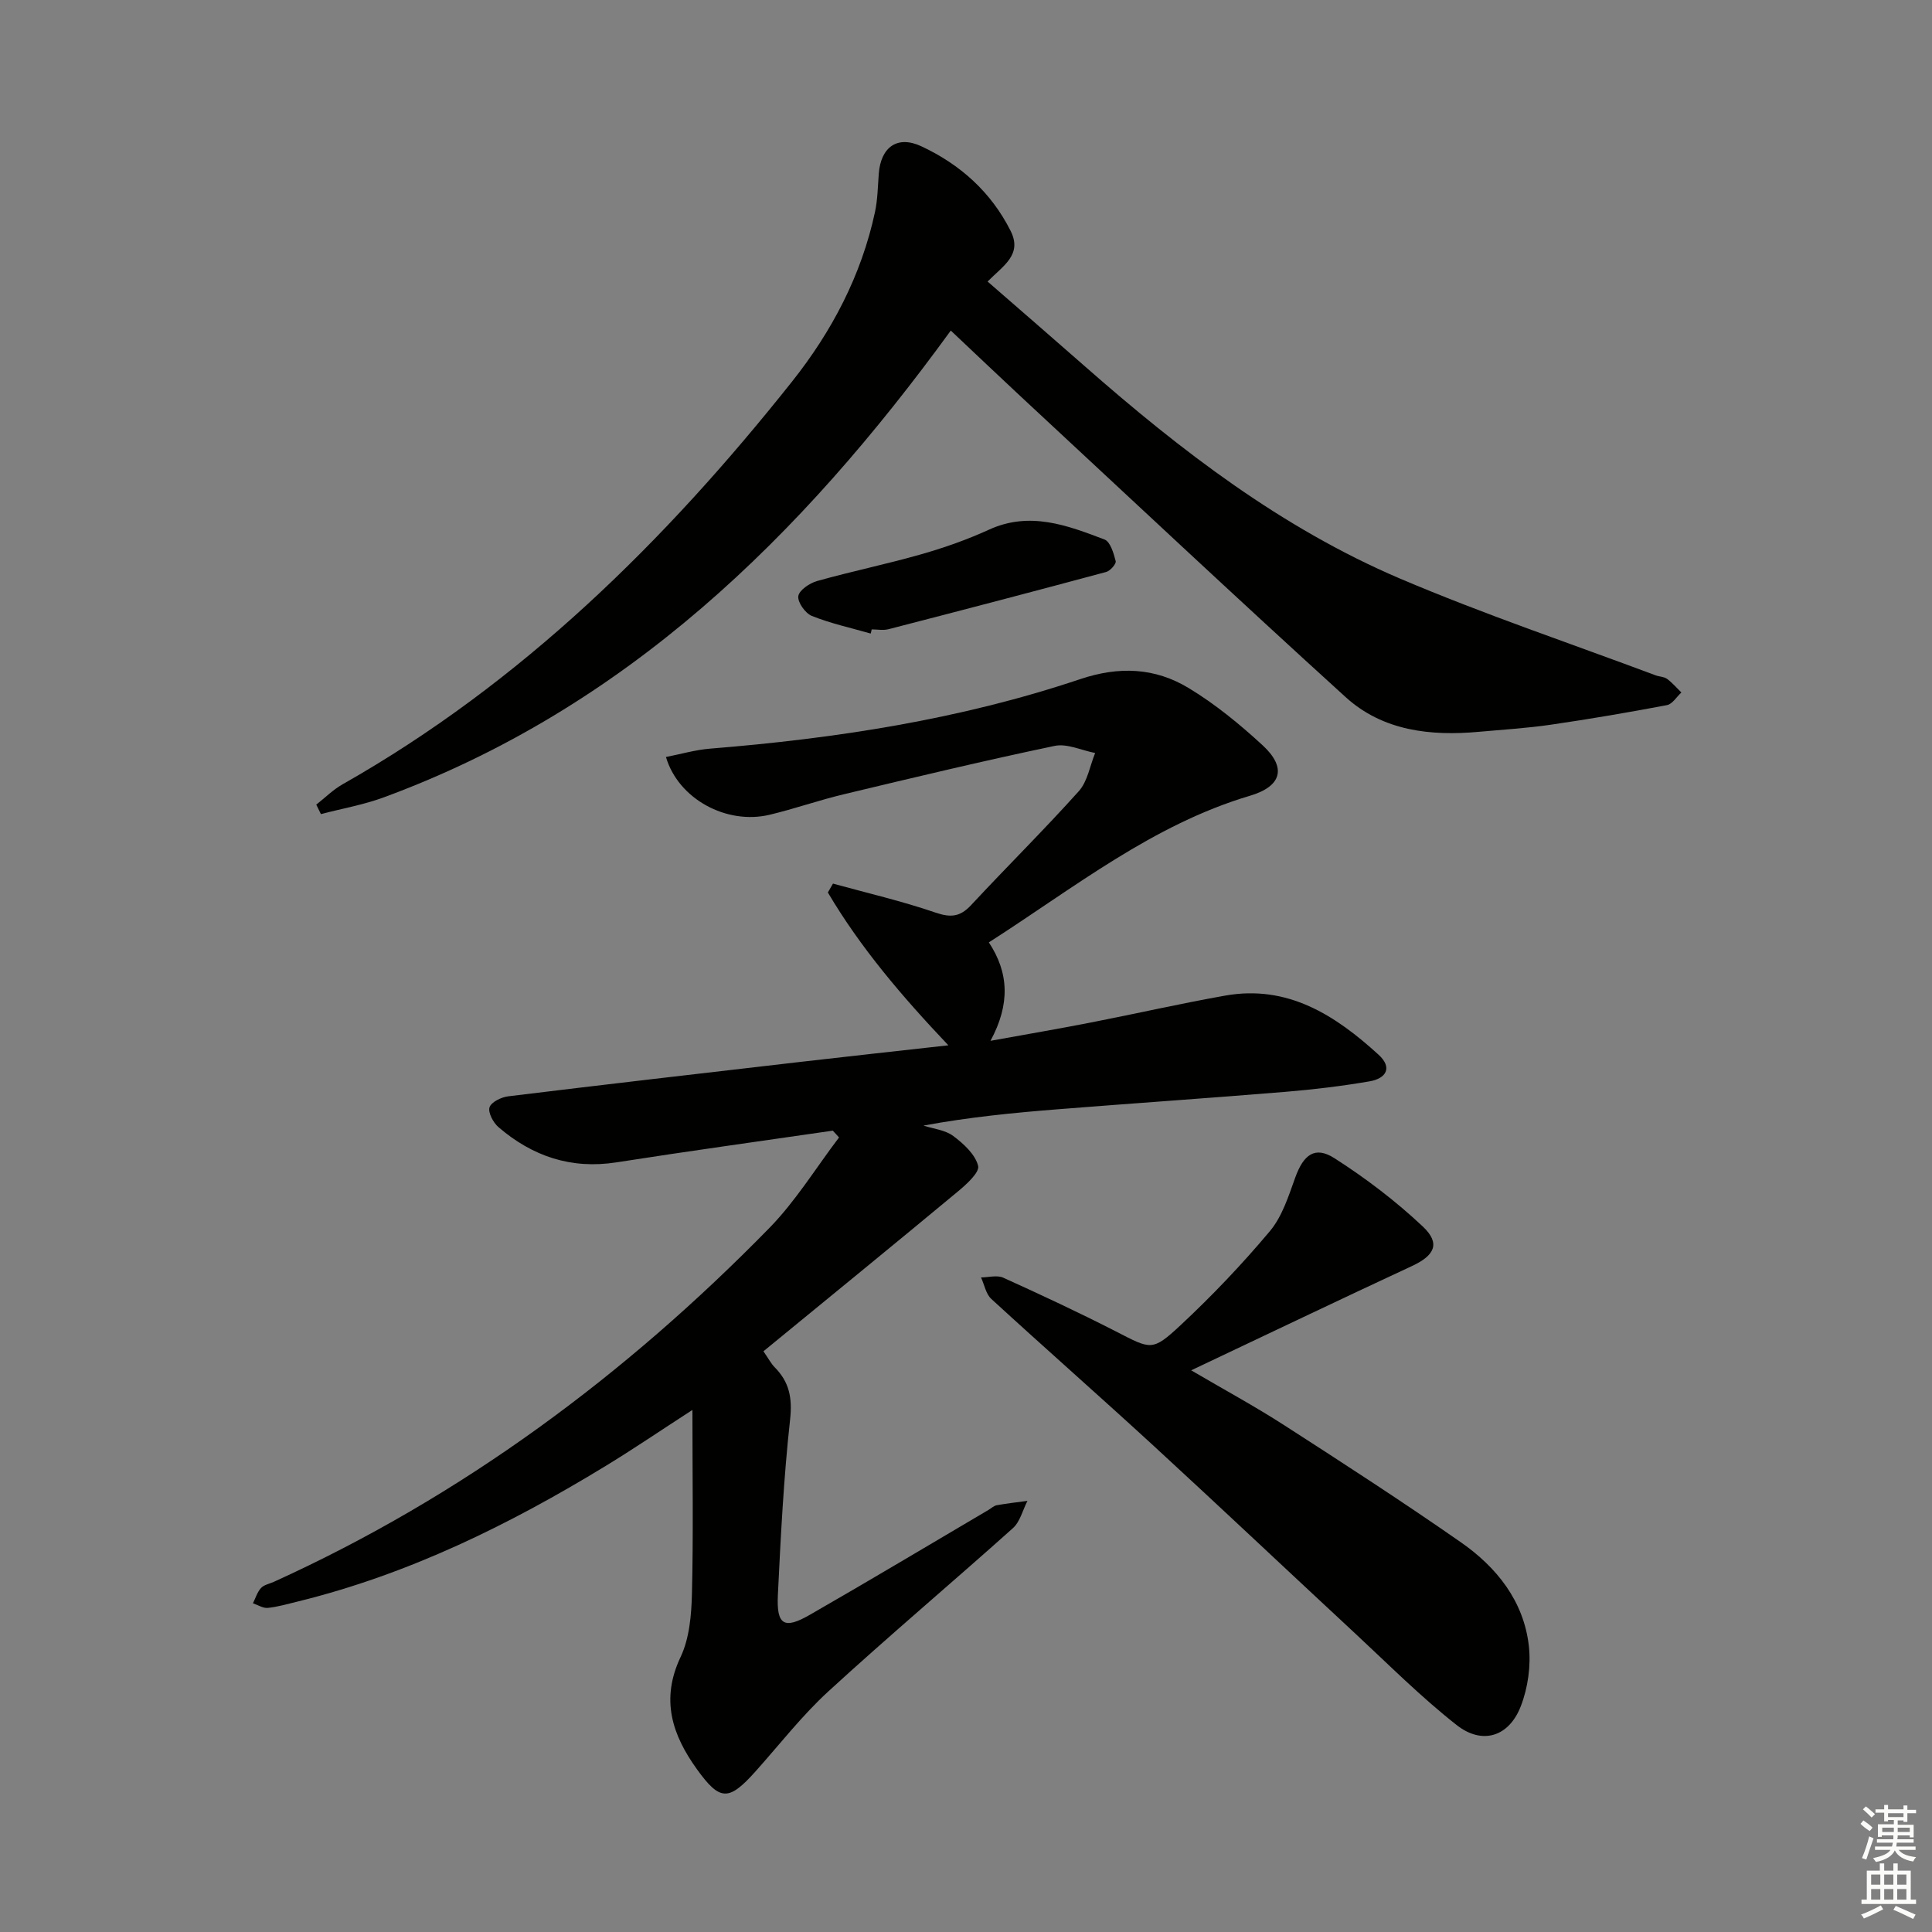
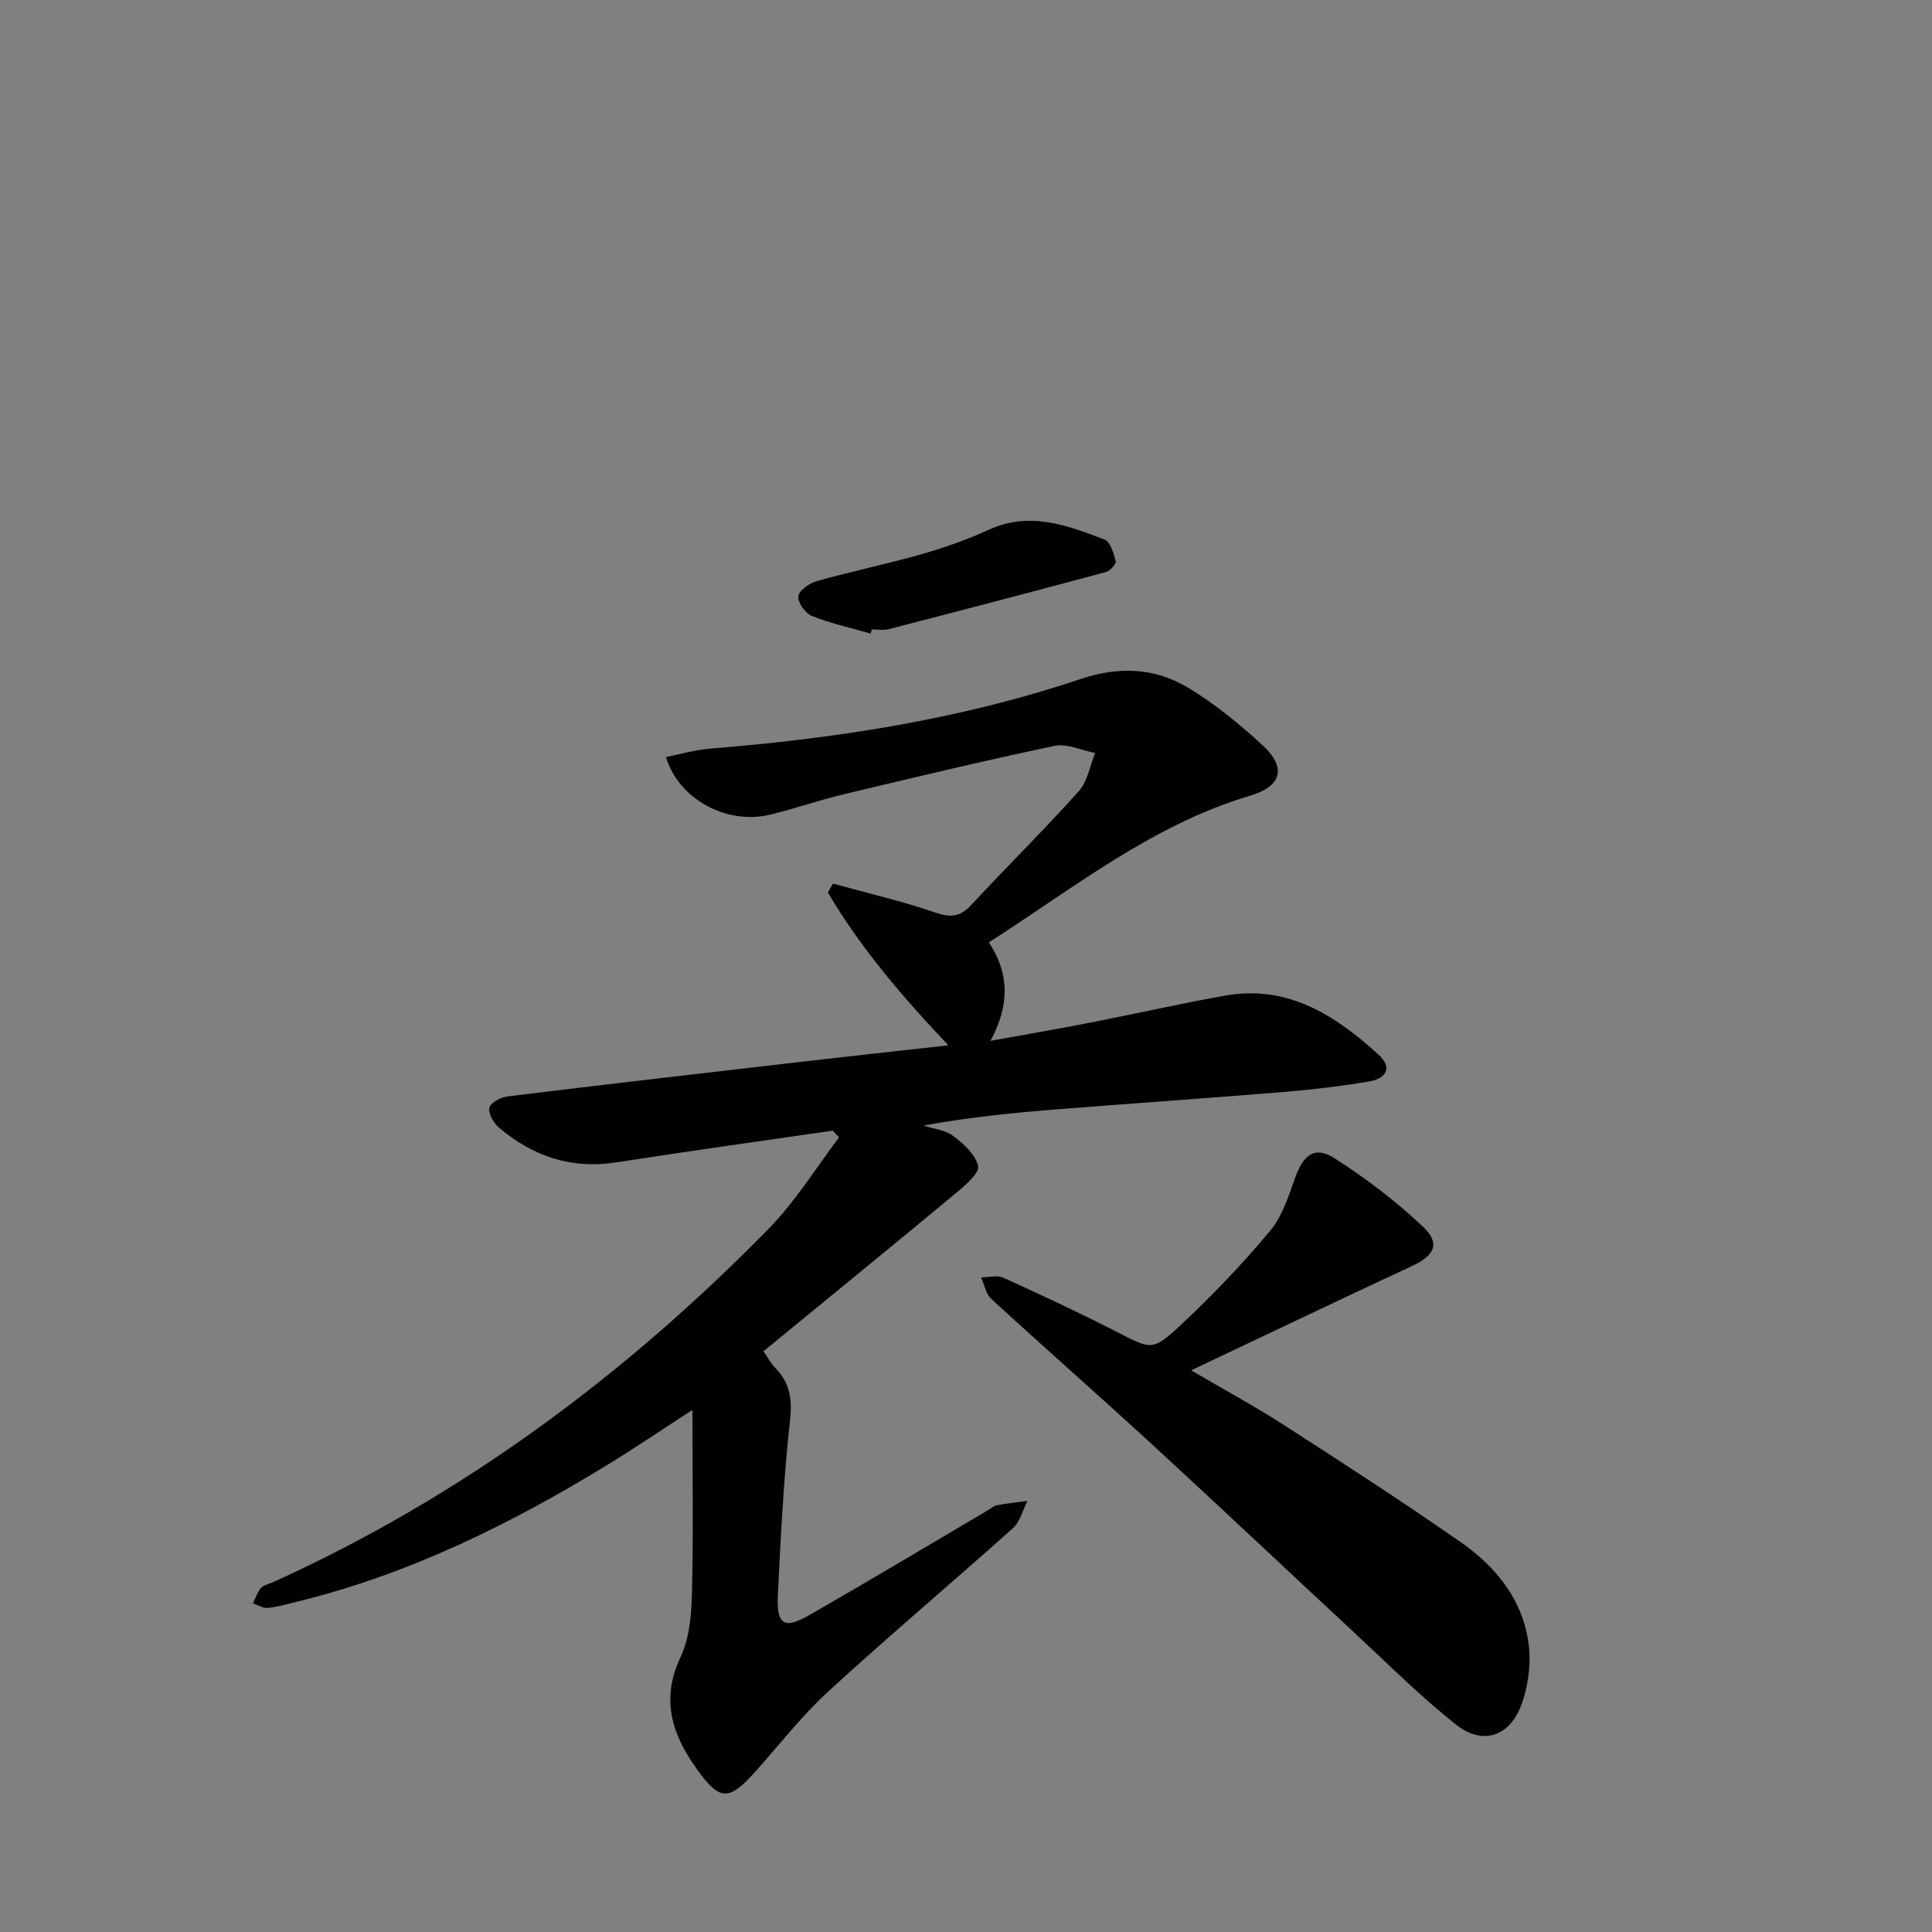
<svg xmlns="http://www.w3.org/2000/svg" enable-background="new 0 0 400 400" viewBox="0 0 400 400">
  <rect x="0" y="0" width="400" height="400" fill="#808080" stroke="none" />
  <g fill="#010100">
    <path d="m172.42 234.09c-14.92 2.17-29.87 4.23-44.77 6.56-9.4 1.47-17.42-1.25-24.45-7.29-1.08-.93-2.19-3.01-1.85-4.1.35-1.09 2.44-2.11 3.88-2.28 20.11-2.46 40.23-4.78 60.35-7.11 10.02-1.16 20.06-2.25 30.77-3.45-9.64-10.16-18.21-20.23-24.95-31.64.35-.61.7-1.22 1.06-1.84 7.1 1.96 14.29 3.62 21.25 6.01 3.18 1.09 5.12.85 7.37-1.58 7.36-7.92 15.07-15.53 22.28-23.57 1.81-2.02 2.29-5.23 3.38-7.9-2.81-.54-5.81-2.01-8.39-1.47-14.61 3.06-29.14 6.54-43.67 10.02-5.16 1.23-10.19 3.01-15.35 4.24-8.9 2.12-18.89-3.26-21.45-11.96 3.07-.6 6.07-1.48 9.11-1.73 26.05-2.1 51.79-6.04 76.61-14.38 8.12-2.73 15.52-2.38 22.48 1.82 5.5 3.32 10.59 7.5 15.34 11.87 5 4.62 3.97 8.48-2.62 10.44-20.18 6-36.34 19.01-54.07 30.36 4.16 6.29 4.44 12.8.34 20.38 7.68-1.39 14.25-2.51 20.78-3.79 9.28-1.81 18.5-3.92 27.81-5.57 12.95-2.3 22.79 4.06 31.75 12.23 2.98 2.72 1.53 4.94-1.85 5.52-5.72.98-11.5 1.68-17.28 2.16-15.74 1.3-31.49 2.37-47.23 3.62-9.24.73-18.46 1.64-27.86 3.38 2.09.68 4.52.91 6.18 2.16 2.14 1.6 4.54 3.8 5.14 6.17.34 1.36-2.43 3.85-4.22 5.34-13.28 11.03-26.66 21.93-40.23 33.06 1.07 1.54 1.58 2.55 2.33 3.31 3.04 3.06 3.68 6.37 3.19 10.83-1.33 12.06-1.94 24.2-2.53 36.33-.3 6.2 1.28 7.16 6.6 4.1 12.41-7.12 24.68-14.47 37.01-21.73.57-.34 1.11-.86 1.72-.97 2.1-.38 4.22-.61 6.34-.9-.98 1.91-1.52 4.32-3.02 5.66-12.65 11.33-25.65 22.28-38.17 33.76-5.48 5.02-10.1 10.99-15.08 16.56-5.57 6.23-7.38 6.2-12.13-.38-5.16-7.15-7.59-14.46-3.41-23.28 1.84-3.89 2.24-8.7 2.35-13.12.3-12.19.1-24.38.1-38.03-6.92 4.48-12.35 8.18-17.95 11.59-19.96 12.18-40.8 22.42-63.65 28.05-2.09.51-4.18 1.12-6.31 1.35-.98.1-2.05-.61-3.08-.96.54-1.07.89-2.31 1.67-3.16.62-.67 1.75-.87 2.66-1.28 38.98-17.7 72.74-42.76 102.56-73.23 5.48-5.6 9.67-12.48 14.45-18.77-.42-.49-.86-.95-1.29-1.41z" />
-     <path d="m196.85 68.44c-31.08 42.77-67.32 78.19-117.38 96.64-4.2 1.55-8.68 2.33-13.03 3.47-.32-.65-.64-1.31-.96-1.96 1.8-1.41 3.46-3.08 5.43-4.2 37.11-21.03 66.82-50.34 93.09-83.41 8.22-10.35 14.35-21.99 17.16-35.1.55-2.58.58-5.27.78-7.91.42-5.5 3.83-8.01 8.8-5.69 8.02 3.74 14.43 9.45 18.49 17.51 2.49 4.94-1.5 7.19-4.76 10.5 6.79 5.91 13.52 11.73 20.2 17.6 19.83 17.43 40.71 33.45 65.12 43.87 17.36 7.4 35.3 13.43 52.99 20.06.78.29 1.74.27 2.36.73 1.09.8 1.99 1.87 2.97 2.82-.99.91-1.87 2.41-2.99 2.62-7.98 1.51-15.99 2.88-24.02 4.05-4.93.72-9.92 1.02-14.89 1.47-10.06.92-19.91-.19-27.6-7.17-22.66-20.58-44.97-41.54-67.4-62.37-4.62-4.3-9.18-8.65-14.36-13.53z" />
    <path d="m246.62 283.71c6.74 3.96 13.16 7.43 19.27 11.37 12.29 7.91 24.56 15.87 36.55 24.22 7.42 5.17 13.03 12.16 14.09 21.46.46 4.08-.18 8.67-1.67 12.51-2.45 6.31-7.97 8.05-13.28 3.88-7.42-5.83-14.13-12.57-21.06-19.01-13.89-12.89-27.66-25.91-41.61-38.74-11.14-10.24-22.51-20.23-33.66-30.46-1.13-1.03-1.44-2.95-2.14-4.46 1.55-.01 3.33-.53 4.62.06 7.84 3.55 15.65 7.2 23.31 11.12 7.25 3.71 7.48 4.2 13.35-1.26 6.55-6.11 12.77-12.64 18.53-19.51 2.55-3.04 3.86-7.25 5.25-11.1 1.7-4.72 4.06-6.58 8.09-4.01 6.48 4.14 12.71 8.88 18.31 14.15 3.74 3.52 2.45 6.01-2.24 8.19-15.04 6.99-29.98 14.15-45.71 21.59z" />
    <path d="m180.27 131.17c-4.08-1.17-8.27-2.08-12.19-3.65-1.35-.54-2.97-2.83-2.8-4.09.17-1.23 2.33-2.69 3.87-3.13 7.16-2.01 14.46-3.51 21.6-5.55 4.76-1.36 9.49-3.02 13.99-5.08 8.45-3.87 16.22-.91 23.94 2.03 1.2.46 1.9 2.85 2.31 4.47.15.57-1.12 2.02-1.97 2.25-15 4.04-30.03 7.97-45.07 11.85-1.09.28-2.31.04-3.48.04-.05.29-.12.58-.2.86z" />
  </g>
-   <path d="m385.2 377.6.6-.7c.6.4 1.3.9 1.9 1.5l-.6.7c-.8-.5-1.4-1-1.9-1.5zm.3 7.1c.6-1.4 1.1-2.9 1.5-4.5.3.1.6.3.9.4-.5 1.4-1 2.9-1.5 4.4zm.2-10.1.6-.6c.7.5 1.3 1.1 1.9 1.6l-.7.7c-.6-.6-1.2-1.2-1.8-1.7zm8.4-.8h.8v.9h1.8v.7h-1.8v1.8h-.8v-.3h-1.2v.9h3.3v2.6h-.8v-.4h-2.5c0 .3 0 .6-.1.8h3.4v.7h-3.5c0 .3-.1.6-.1.8h4v.7h-3.5c.7.9 1.9 1.3 3.6 1.5-.2.2-.4.5-.6.9-1.9-.3-3.2-1.1-3.8-2.3-.5 1.1-1.8 2-3.9 2.4-.2-.3-.4-.5-.6-.8 1.9-.4 3.1-.9 3.6-1.7h-3.2v-.7h3.5c.1-.2.1-.5.2-.8h-3.3v-.7h3.4c0-.2 0-.5 0-.8h-2.4v.3h-.8v-2.6h3.3v-.9h-1.2v.3h-.8v-1.8h-1.8v-.7h1.8v-.9h.8v.9h3.2zm-4.4 5.5h2.4c0-.3 0-.6 0-.9h-2.4zm1.2-3.1h3.2v-.8h-3.2zm4.4 2.2h-2.4v.9h2.5v-.9z" fill="#fbfcfa" />
-   <path d="m389.2 385.8h.9v1.5h1.9v-1.5h.9v1.5h2.7v6h1.1v.9h-11.3v-.9h1.1v-6h2.7zm.2 8.7.5.8c-1.2.6-2.5 1.3-4 1.9-.2-.3-.3-.6-.6-.8 1.6-.6 3-1.3 4.1-1.9zm-2-4.3h1.9v-2.1h-1.9zm0 3.1h1.9v-2.2h-1.9zm2.7-3.1h1.9v-2.1h-1.9zm0 3.1h1.9v-2.2h-1.9zm2.4 1.3c1.4.6 2.7 1.2 4.1 1.8l-.5.9c-1.5-.7-2.8-1.4-4.1-1.9zm2.2-6.5h-1.9v2.1h1.9zm-1.9 5.2h1.9v-2.2h-1.9z" fill="#fbfcfa" />
</svg>